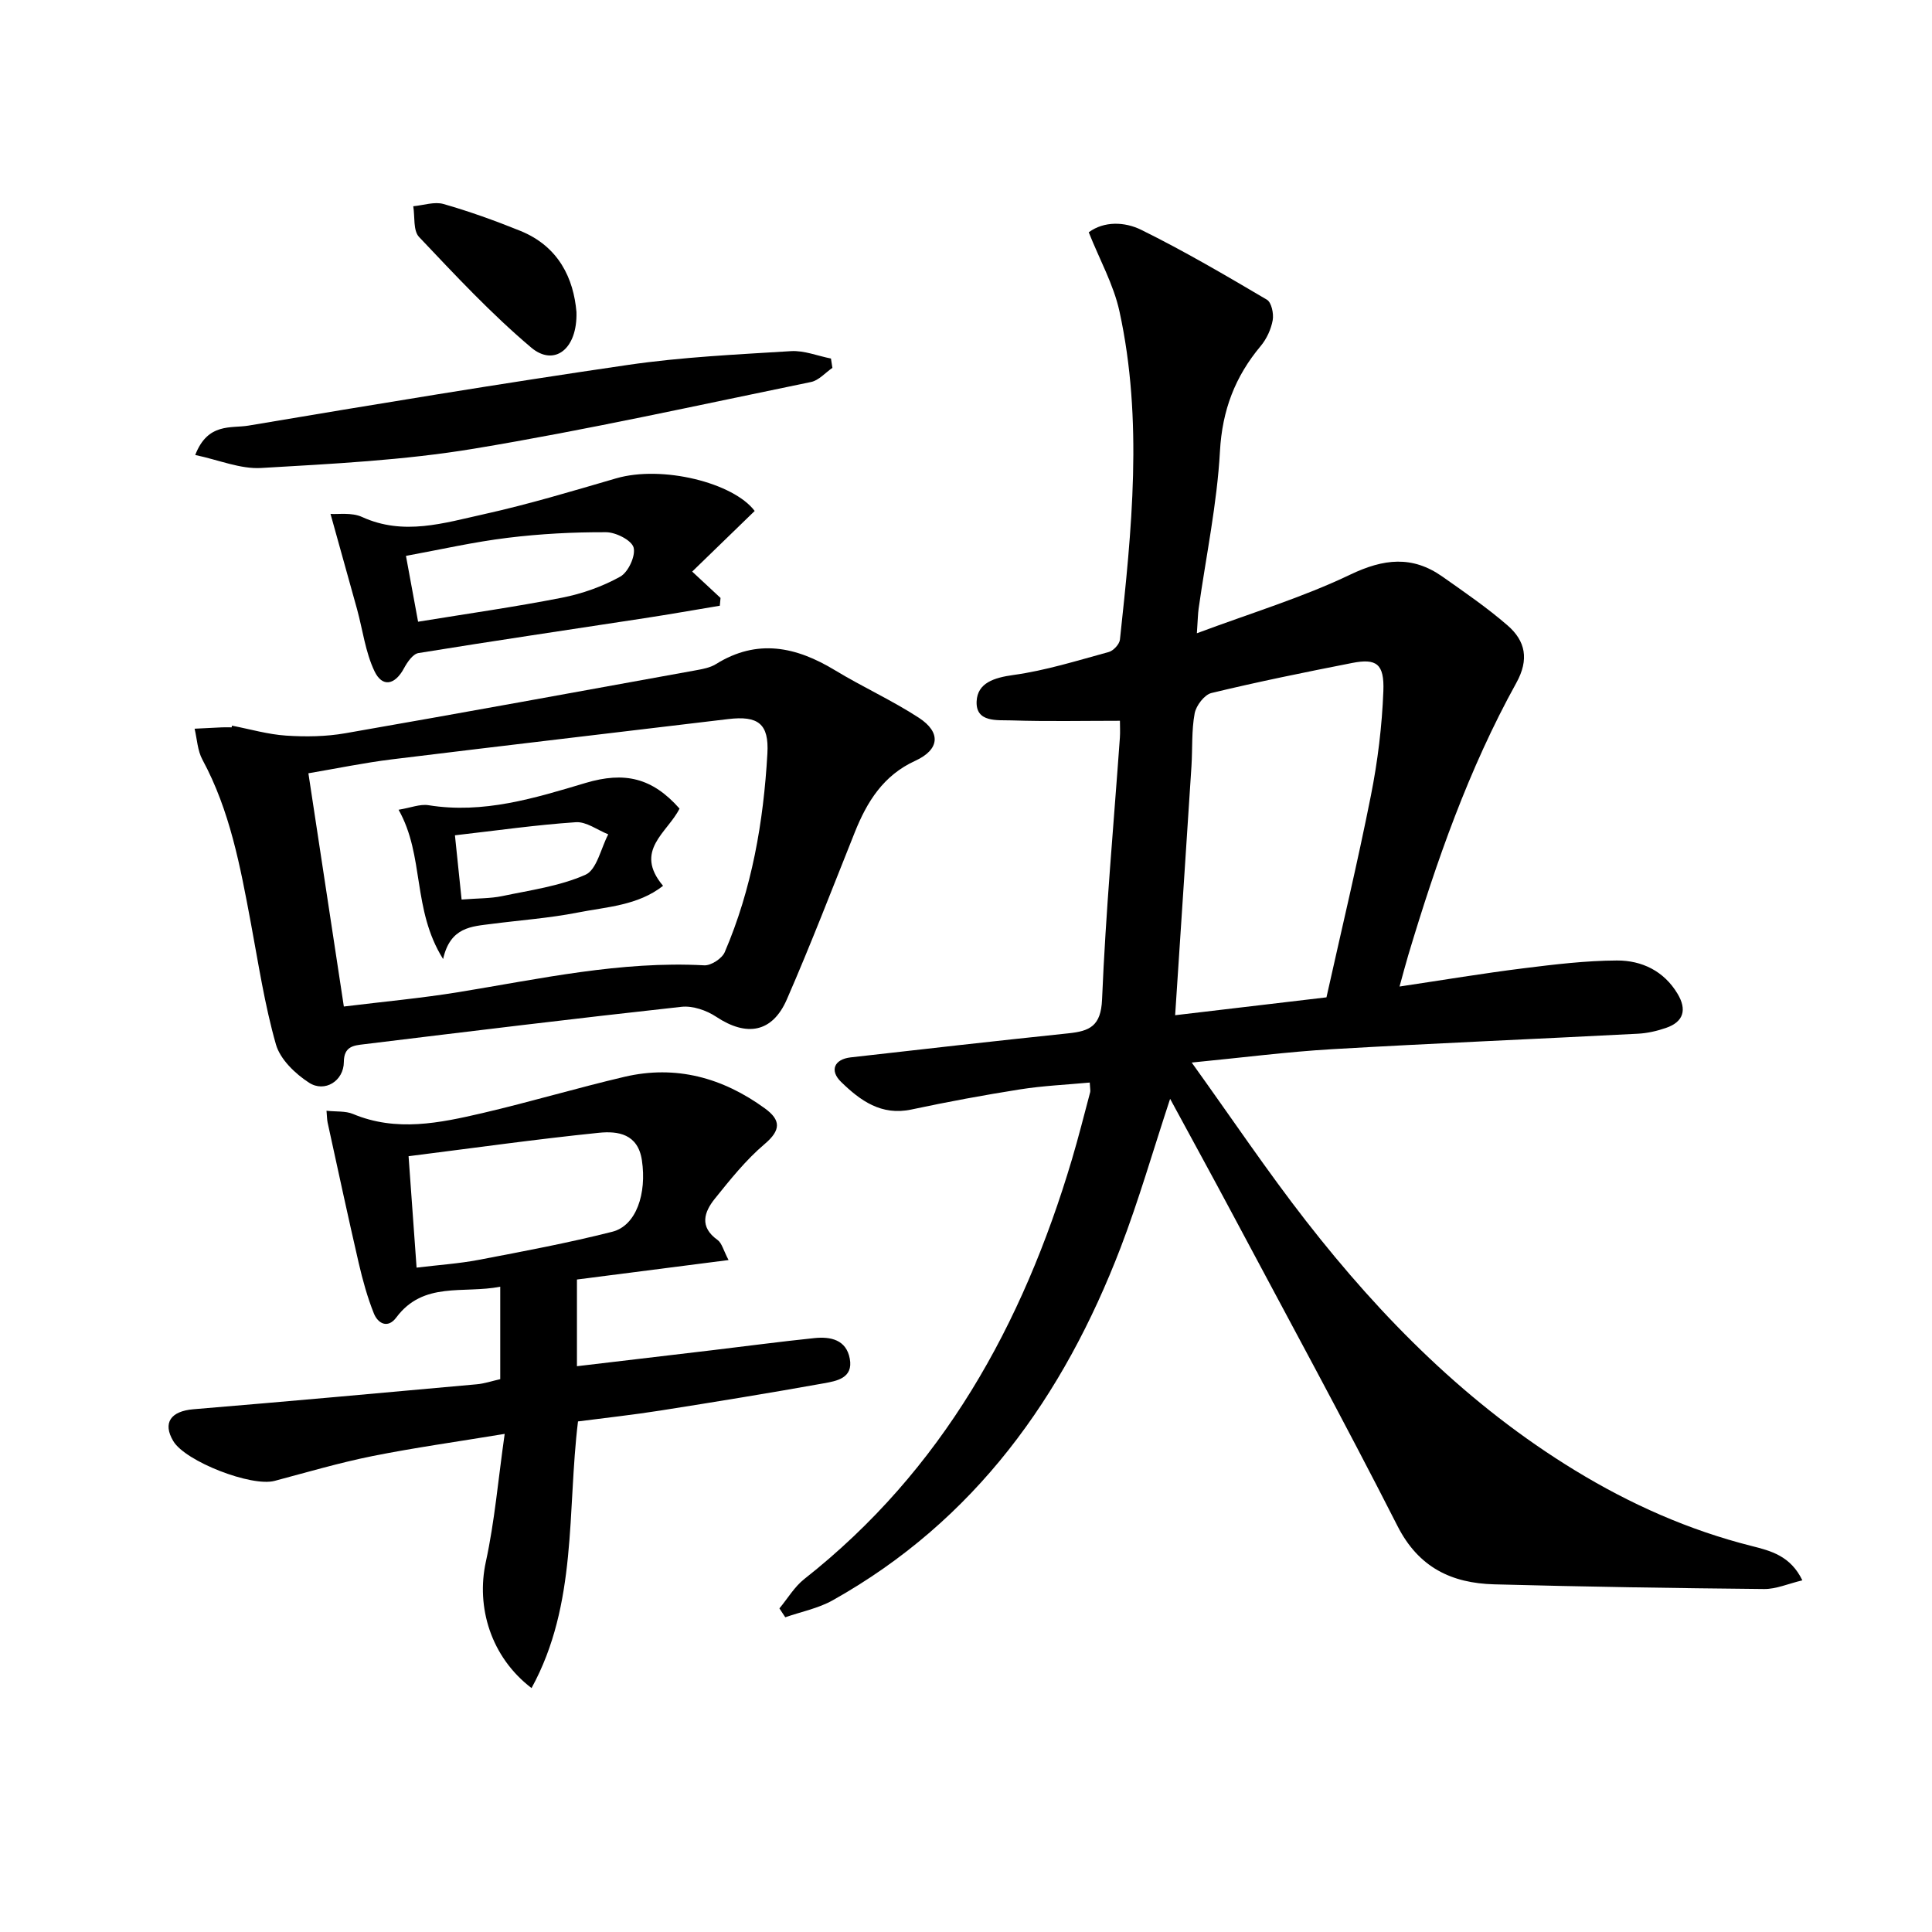
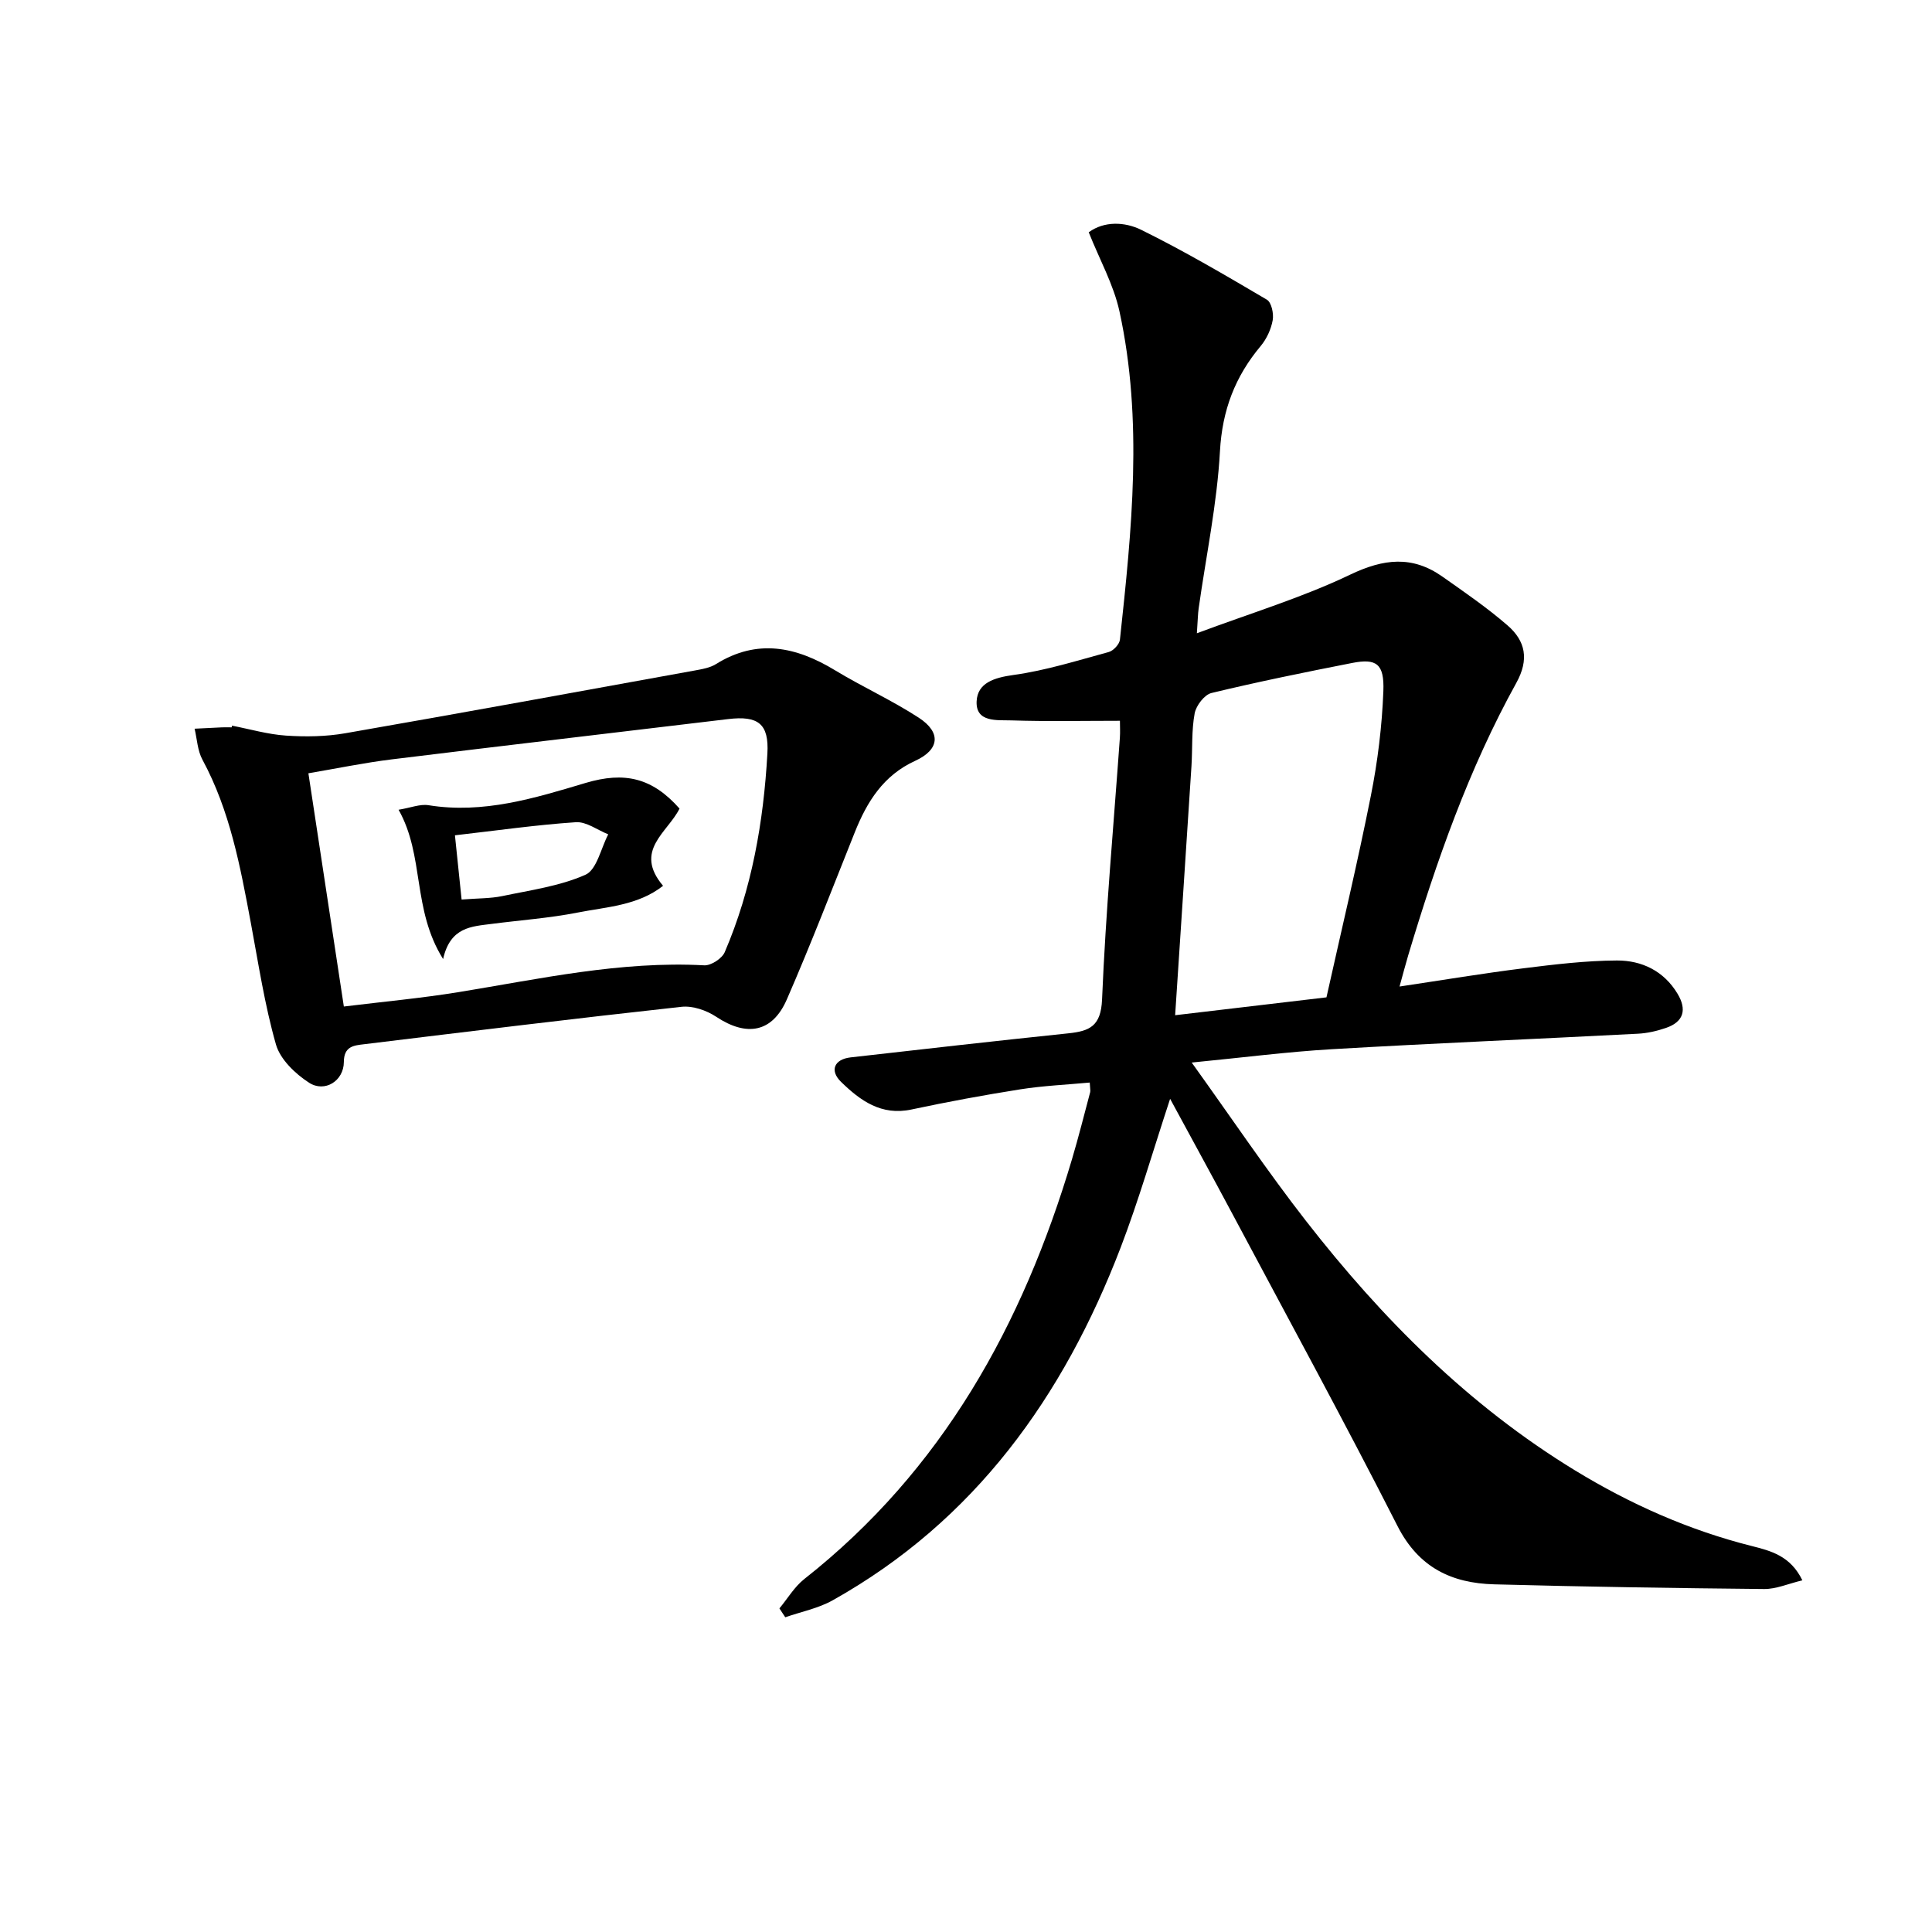
<svg xmlns="http://www.w3.org/2000/svg" enable-background="new 0 0 400 400" viewBox="0 0 400 400">
  <path d="m246.73 219.99c8.33 11.6 15.63 22.48 23.67 32.8 15.75 20.22 33.66 38.21 55.74 51.67 11.43 6.97 23.51 12.34 36.51 15.62 4 1.01 8.05 2.04 10.51 7.11-2.93.7-5.42 1.82-7.9 1.8-18.64-.18-37.28-.47-55.91-.97-8.8-.24-15.63-3.46-20.01-12.07-11.07-21.76-22.77-43.2-34.25-64.75-4.12-7.72-8.33-15.39-12.83-23.7-3.57 10.83-6.48 20.97-10.24 30.79-11.83 30.84-30.17 56.53-59.61 73.03-2.99 1.68-6.54 2.37-9.83 3.52-.4-.61-.8-1.23-1.21-1.84 1.7-2.04 3.1-4.46 5.14-6.07 28.6-22.52 45.23-52.64 55.42-86.88 1.37-4.61 2.54-9.28 3.78-13.93.08-.3-.02-.65-.09-1.99-4.82.45-9.66.66-14.41 1.41-7.53 1.19-15.04 2.58-22.5 4.17-6.25 1.34-10.61-1.85-14.58-5.72-2.42-2.36-1.4-4.68 1.98-5.07 15.02-1.71 30.04-3.41 45.08-4.98 4.42-.46 6.75-1.49 6.98-7.02.75-18.09 2.4-36.13 3.69-54.2.08-1.14.01-2.28.01-3.49-7.65 0-15.06.16-22.46-.08-2.91-.1-7.42.5-7.21-3.95.18-3.82 3.63-4.9 7.61-5.45 6.68-.92 13.21-2.98 19.75-4.76.96-.26 2.21-1.61 2.31-2.56 2.44-22.66 4.83-45.38-.1-67.98-1.21-5.52-4.1-10.68-6.36-16.36 3.18-2.34 7.44-2.19 10.86-.51 8.9 4.39 17.48 9.43 26.03 14.47.95.56 1.44 2.9 1.2 4.24-.34 1.88-1.25 3.87-2.48 5.34-5.31 6.34-7.97 13.29-8.44 21.78-.6 10.9-2.88 21.7-4.41 32.55-.16 1.12-.17 2.26-.37 5.15 11.27-4.21 21.88-7.41 31.75-12.14 6.92-3.31 12.84-3.98 19.07.4 4.6 3.24 9.27 6.44 13.51 10.12 3.71 3.22 4.5 7.04 1.8 11.91-9.86 17.82-16.55 36.96-22.38 56.41-.56 1.86-1.04 3.75-1.79 6.44 9.03-1.35 17.34-2.74 25.69-3.78 6.41-.8 12.88-1.58 19.32-1.61 5.14-.02 9.72 2.16 12.55 6.89 1.95 3.25 1.31 5.8-2.4 7.07-1.86.64-3.85 1.1-5.81 1.2-21.09 1.1-42.19 1.97-63.27 3.2-9.26.54-18.46 1.73-29.11 2.77zm-3.43-9.8c10.6-1.25 20.7-2.44 31.33-3.7 3.1-13.93 6.42-27.78 9.19-41.73 1.42-7.12 2.31-14.42 2.59-21.67.22-5.68-1.45-6.81-6.46-5.83-9.74 1.91-19.48 3.89-29.13 6.22-1.46.35-3.18 2.61-3.48 4.22-.66 3.56-.43 7.27-.66 10.92-1.09 16.88-2.21 33.76-3.38 51.57z" />
-   <path d="m103.57 285.54c0-6.26 0-12.35 0-19.14-7.63 1.5-15.89-1.19-21.53 6.38-1.75 2.35-3.8 1.25-4.64-.86-1.34-3.35-2.31-6.88-3.13-10.41-2.23-9.66-4.31-19.36-6.43-29.05-.14-.62-.13-1.27-.24-2.49 2.02.22 3.93.02 5.47.66 9 3.77 17.96 1.88 26.83-.18 9.85-2.3 19.55-5.2 29.4-7.51 10.65-2.49 20.33.19 29.06 6.54 3.29 2.39 3.39 4.47-.05 7.38-3.87 3.28-7.12 7.35-10.32 11.33-2.21 2.75-3.24 5.81.56 8.52.91.65 1.22 2.15 2.29 4.17-10.99 1.41-21.19 2.72-31.39 4.03v17.95c9.52-1.12 18.71-2.2 27.9-3.3 7.08-.84 14.16-1.79 21.25-2.52 3.36-.35 6.61.32 7.34 4.27.74 4.02-2.71 4.61-5.38 5.09-11.26 2.02-22.55 3.86-33.85 5.64-5.57.88-11.18 1.49-17.04 2.25-2.27 18.47-.07 37.78-9.62 55.21-8.43-6.43-11.51-16.76-9.46-26.15 1.82-8.35 2.54-16.95 3.9-26.48-9.93 1.64-18.72 2.86-27.4 4.6-6.81 1.37-13.51 3.34-20.23 5.13-4.79 1.28-18.46-4.01-20.98-8.23-2.26-3.78-.53-6.21 4.17-6.6 19.53-1.62 39.05-3.39 58.57-5.16 1.63-.13 3.21-.68 4.95-1.07zm-17.32-23.09c4.59-.56 8.75-.83 12.81-1.6 9.27-1.77 18.57-3.51 27.71-5.83 4.95-1.25 7.16-7.88 6.13-14.79-.82-5.51-4.99-6.09-8.89-5.7-13.14 1.34-26.22 3.19-39.42 4.85.6 8.38 1.11 15.45 1.66 23.07z" />
  <path d="m48.03 150.24c3.73.72 7.44 1.81 11.2 2.06 4.07.27 8.26.21 12.27-.49 24.17-4.21 48.31-8.63 72.45-13.01 1.46-.27 3.05-.54 4.27-1.3 8.57-5.34 16.62-3.61 24.69 1.29 5.67 3.44 11.77 6.2 17.32 9.81 4.68 3.05 4.3 6.61-.75 8.92-6.59 3.01-9.98 8.47-12.51 14.81-4.62 11.55-9.09 23.18-14.06 34.58-3.01 6.91-8.34 7.78-14.63 3.6-2-1.33-4.87-2.32-7.2-2.06-21.93 2.4-43.83 5.08-65.73 7.75-2.06.25-4.15.39-4.16 3.68-.02 3.91-3.95 6.39-7.21 4.28-2.86-1.85-5.97-4.83-6.85-7.92-2.35-8.24-3.63-16.78-5.21-25.23-2.17-11.59-4.3-23.17-10.01-33.73-1.02-1.88-1.11-4.26-1.62-6.41 1.89-.09 3.78-.2 5.67-.28.67-.03 1.33 0 2 0 .02-.12.04-.24.07-.35zm23.16 58.15c8.31-1.02 16.07-1.73 23.75-2.98 16.86-2.75 33.58-6.48 50.86-5.55 1.41.08 3.69-1.41 4.25-2.73 5.62-13.1 8.03-26.97 8.83-41.12.35-6.16-1.9-7.88-8.14-7.13-23.21 2.79-46.43 5.49-69.63 8.34-5.68.7-11.31 1.87-17.26 2.88 2.5 16.46 4.88 32.15 7.34 48.29z" />
-   <path d="m68.43 106.4c1.55.12 4.37-.35 6.52.63 8.61 3.94 16.99 1.25 25.28-.58 9.2-2.04 18.26-4.77 27.32-7.41 9.56-2.78 24.31.91 28.7 6.75-4.36 4.22-8.62 8.36-12.94 12.55 2.64 2.45 4.25 3.96 5.87 5.46-.05.54-.1 1.07-.15 1.61-5.22.87-10.43 1.79-15.66 2.59-15.58 2.39-31.18 4.68-46.74 7.21-1.15.19-2.31 1.89-2.99 3.15-1.85 3.45-4.48 4.04-6.12.58-1.87-3.94-2.42-8.51-3.59-12.79-1.74-6.3-3.51-12.59-5.5-19.75zm15.62 8.69c.91 4.91 1.67 9.07 2.51 13.63 10.16-1.66 20.02-3.05 29.78-4.97 4.17-.82 8.37-2.3 12.07-4.36 1.66-.92 3.23-4.31 2.77-6.03-.41-1.51-3.69-3.17-5.7-3.17-6.79-.03-13.63.33-20.38 1.16-6.99.85-13.91 2.43-21.05 3.74z" />
-   <path d="m40.42 94.2c2.61-6.75 7.43-5.48 11.01-6.08 26.17-4.41 52.36-8.74 78.61-12.57 11.15-1.63 22.46-2.15 33.72-2.85 2.72-.17 5.52.99 8.28 1.53.1.64.2 1.29.3 1.93-1.47 1.01-2.82 2.6-4.43 2.93-23.22 4.77-46.38 9.92-69.75 13.8-14.52 2.41-29.35 3.14-44.08 4-4.31.26-8.76-1.66-13.66-2.69z" />
-   <path d="m119.35 64.6c.22 7.77-4.65 11.34-9.37 7.36-8.29-7-15.75-15.01-23.22-22.9-1.25-1.32-.84-4.2-1.2-6.36 2.1-.19 4.38-1 6.27-.46 5.38 1.54 10.68 3.45 15.88 5.55 8.03 3.25 11.05 9.94 11.64 16.81z" />
  <path d="m140.69 167.41c-2.46 4.96-9.57 8.68-3.41 15.99-5.24 4.11-11.69 4.35-17.71 5.54-5.84 1.15-11.83 1.57-17.75 2.34-4.16.54-8.59.61-10.08 7.28-6.46-10.31-3.81-21.35-9.22-30.91 2.51-.41 4.44-1.22 6.2-.94 11.34 1.83 21.95-1.45 32.52-4.61 8.07-2.4 13.8-1.08 19.45 5.31zm-45.12 18.83c3.46-.27 5.98-.21 8.39-.71 5.83-1.23 11.9-2.05 17.25-4.42 2.35-1.04 3.2-5.48 4.72-8.37-2.24-.89-4.54-2.66-6.71-2.51-8.2.55-16.35 1.72-25.03 2.71.53 5.01.94 9.06 1.38 13.3z" />
</svg>